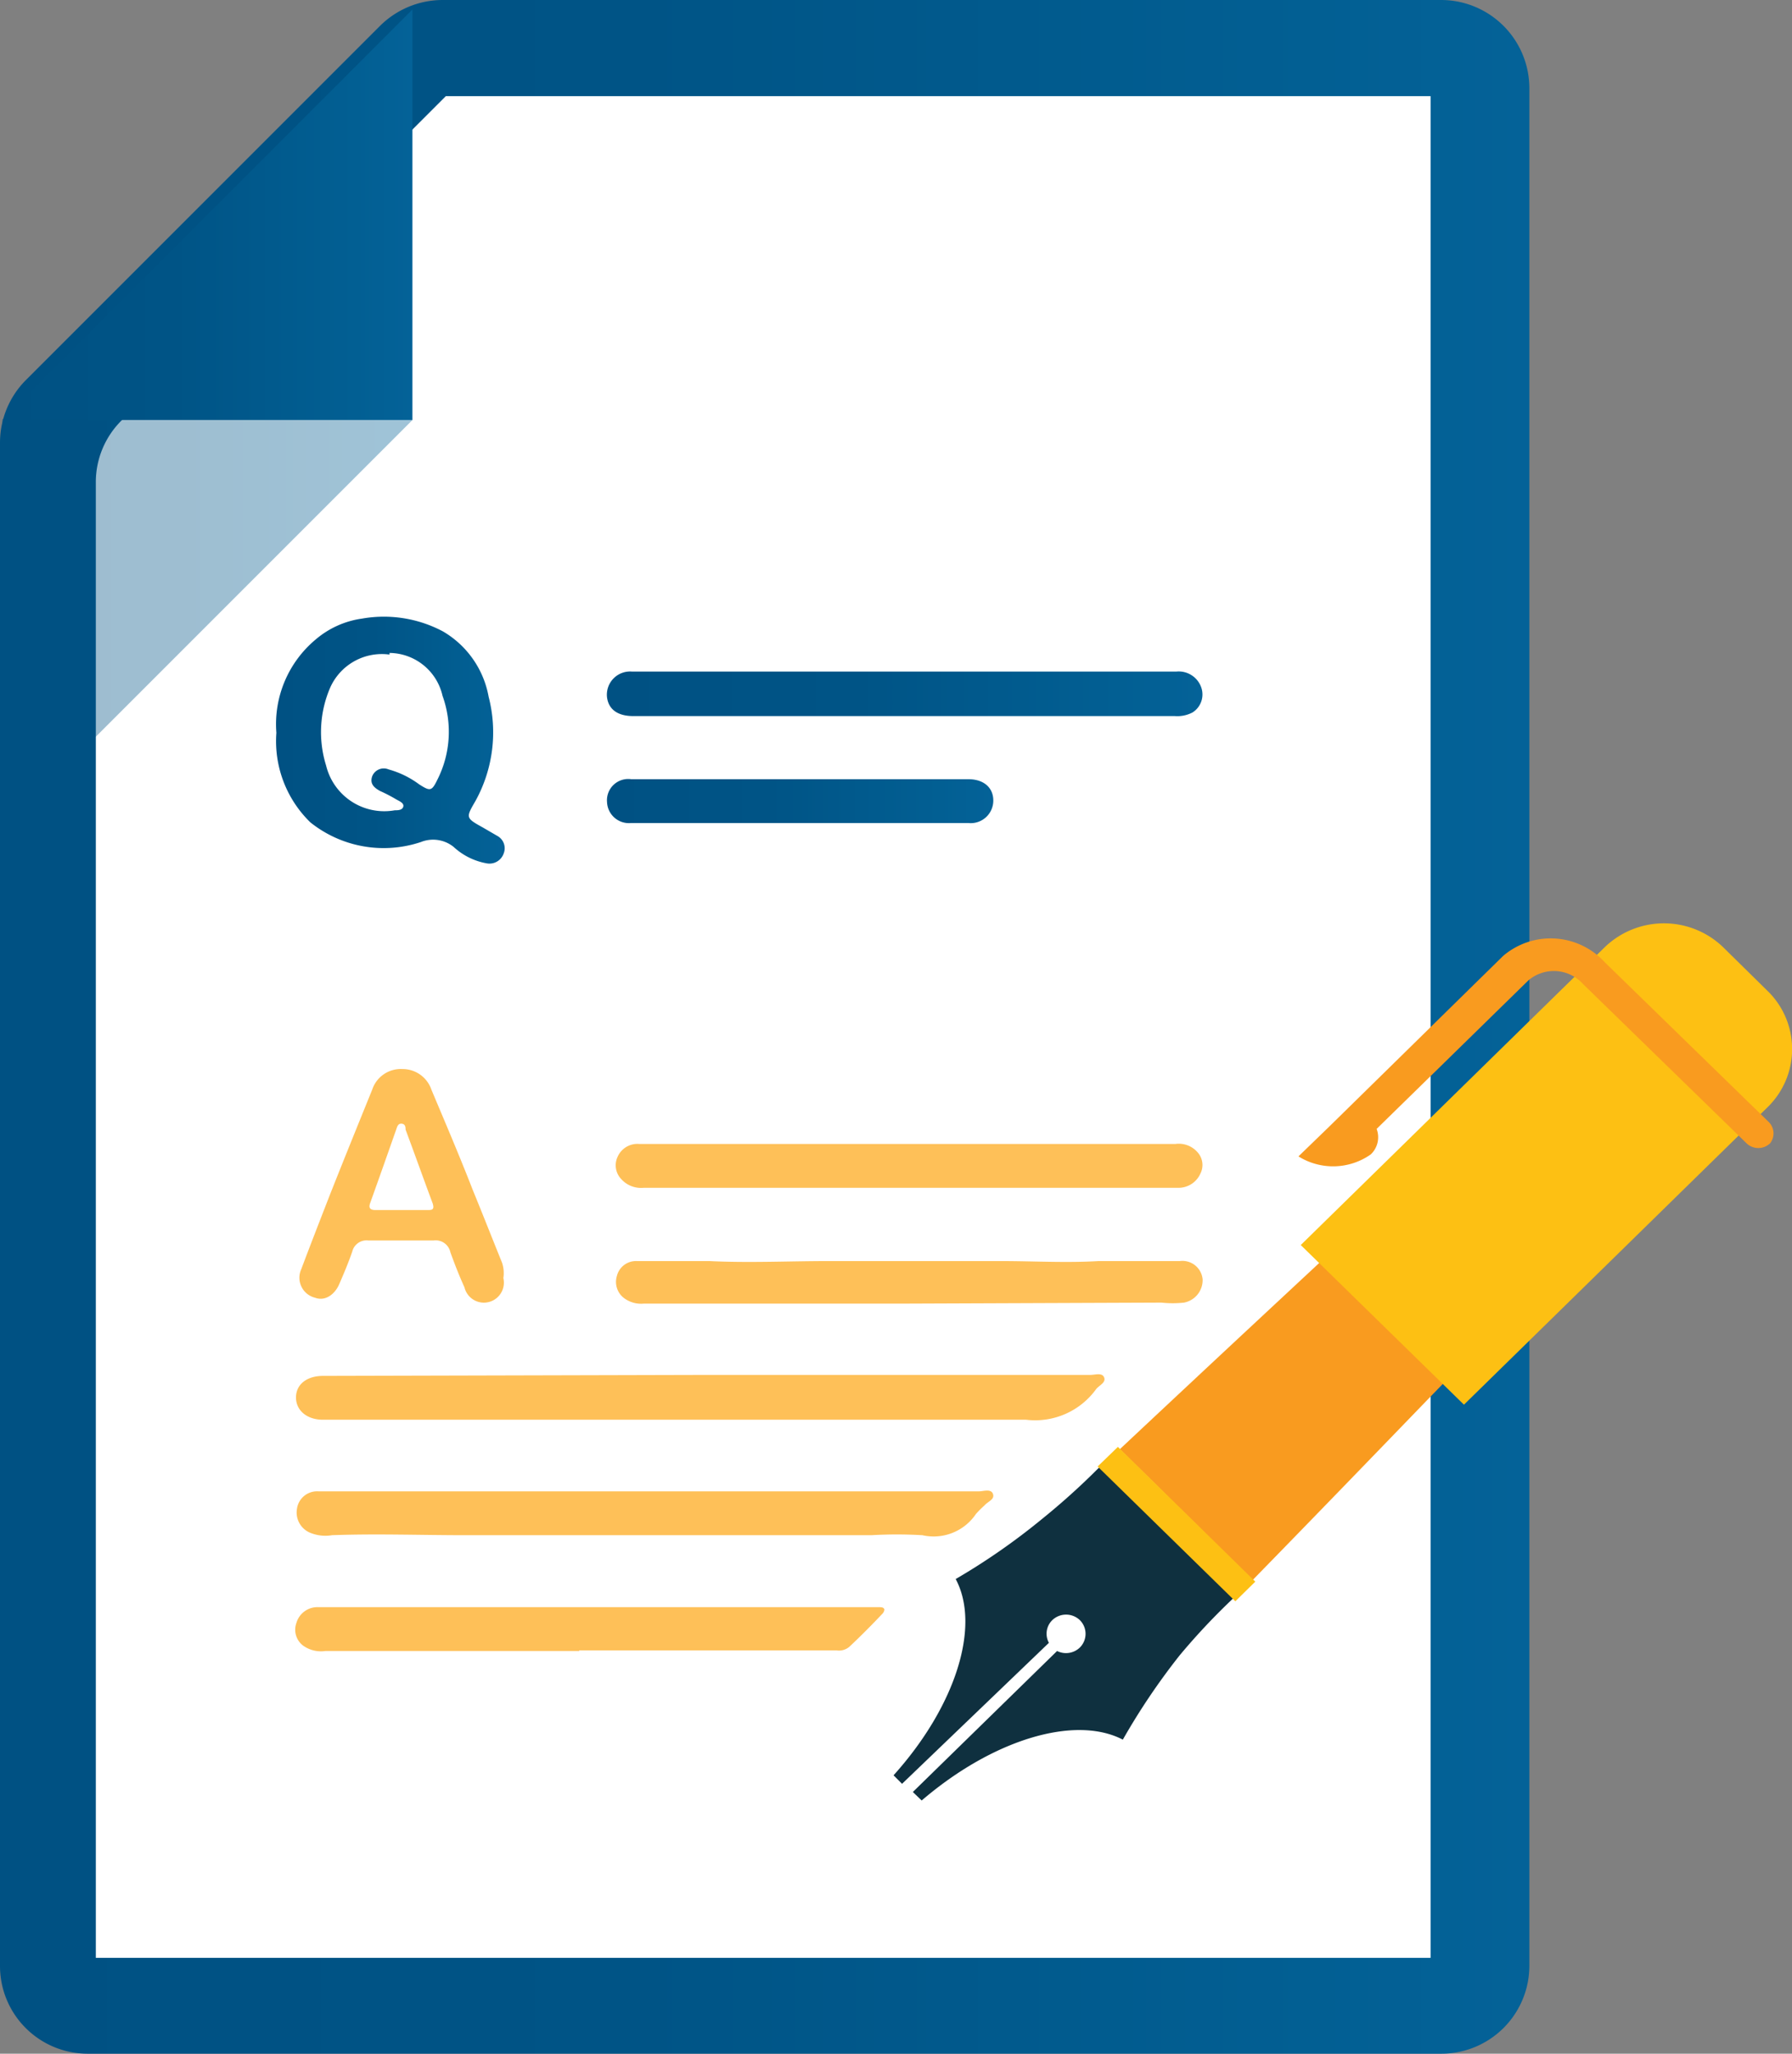
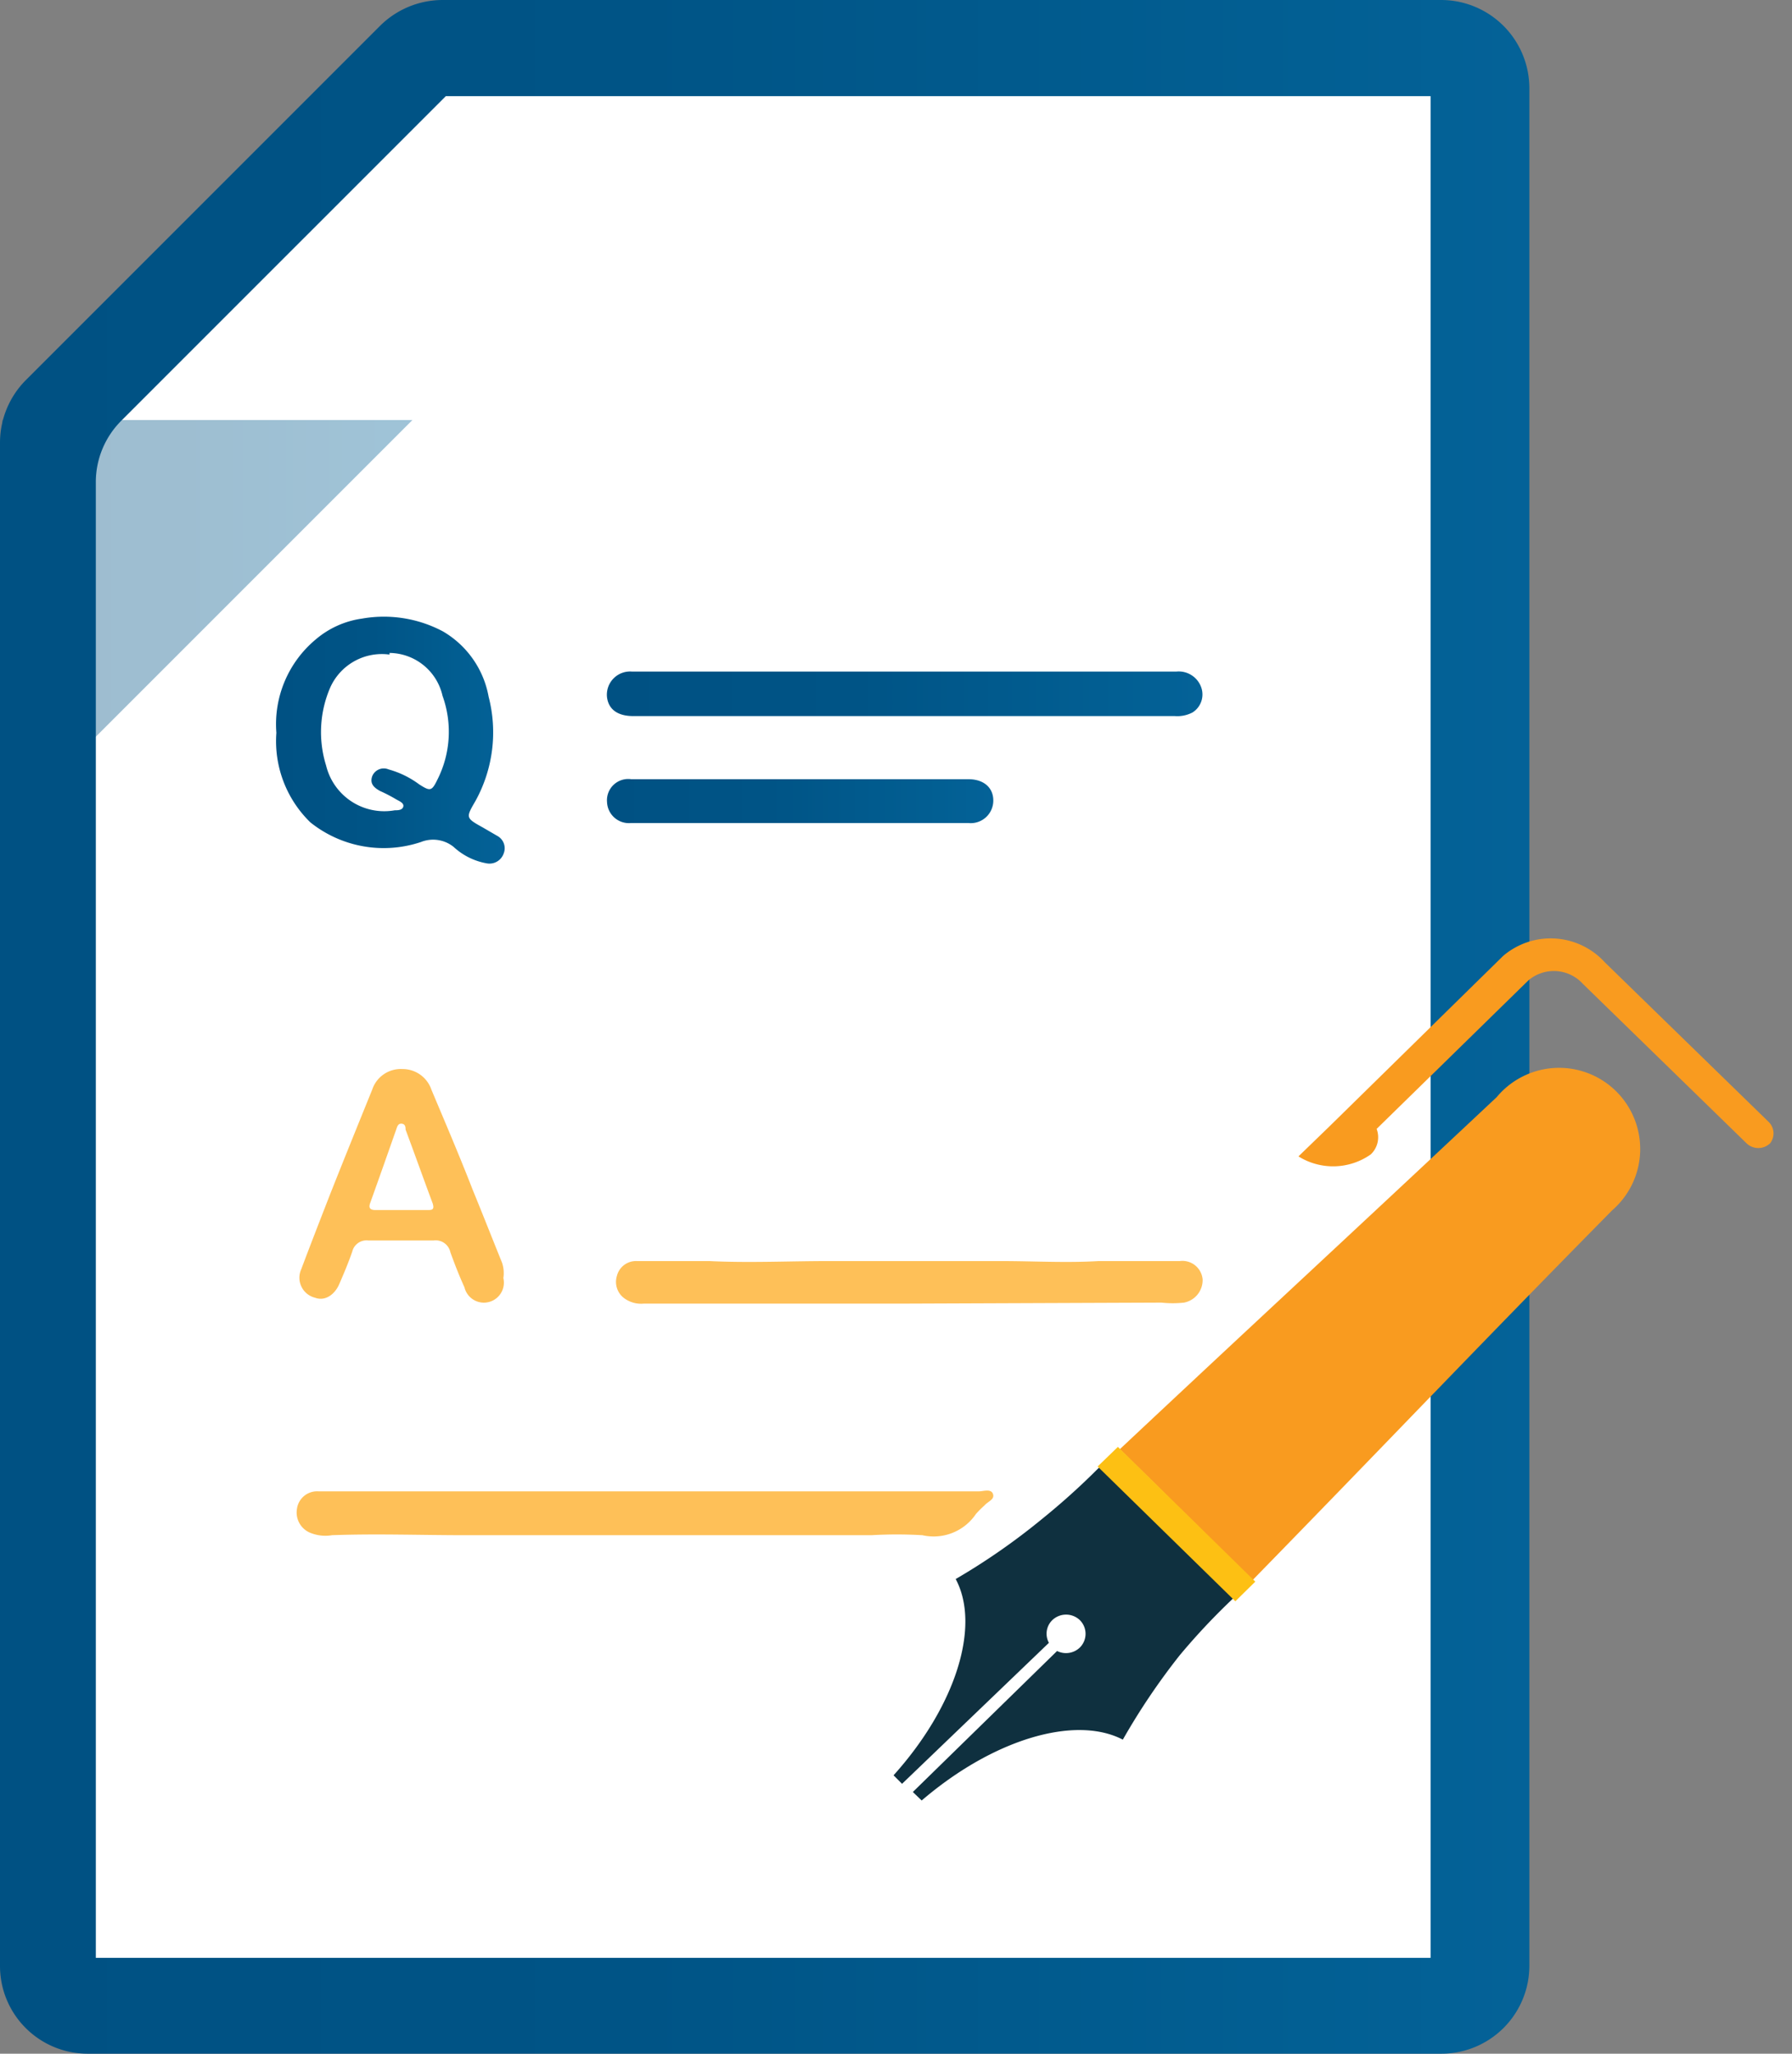
<svg xmlns="http://www.w3.org/2000/svg" xmlns:xlink="http://www.w3.org/1999/xlink" id="quiz" viewBox="0 0 54.79 62.78">
  <rect x="0" y="0" width="54.79" height="62.78" fill="#808080" stroke="none" />
  <defs>
    <style>.cls-1{fill:#fff;}.cls-2{fill:url(#linear-gradient);}.cls-3{fill:url(#linear-gradient-2);}.cls-4{opacity:0.38;fill:url(#linear-gradient-3);}.cls-5{fill:#fec058;}.cls-6{fill:url(#linear-gradient-4);}.cls-7{fill:url(#linear-gradient-5);}.cls-8{fill:url(#linear-gradient-6);}.cls-9{fill:#0f303f;}.cls-10{fill:#f99b1f;}.cls-11{fill:#fdc013;}</style>
    <linearGradient id="linear-gradient" x1="3.93" y1="31.99" x2="50.65" y2="31.99" gradientUnits="userSpaceOnUse">
      <stop offset="0" stop-color="#005183" />
      <stop offset="0.42" stop-color="#005486" />
      <stop offset="0.86" stop-color="#025f93" />
      <stop offset="1" stop-color="#046298" />
    </linearGradient>
    <linearGradient id="linear-gradient-2" x1="0.07" y1="6.56" x2="12.61" y2="6.56" xlink:href="#linear-gradient" />
    <linearGradient id="linear-gradient-3" x1="0.07" y1="19.11" x2="12.61" y2="19.11" xlink:href="#linear-gradient" />
    <linearGradient id="linear-gradient-4" x1="22.49" y1="21.81" x2="40.69" y2="21.81" xlink:href="#linear-gradient" />
    <linearGradient id="linear-gradient-5" x1="12.38" y1="23.22" x2="19.4" y2="23.22" xlink:href="#linear-gradient" />
    <linearGradient id="linear-gradient-6" x1="22.49" y1="25.09" x2="34.3" y2="25.09" xlink:href="#linear-gradient" />
  </defs>
  <path class="cls-1" d="M8.08,61.91a2.69,2.69,0,0,1-2.69-2.68V14.74a2.7,2.7,0,0,1,.79-1.9l10-10a2.66,2.66,0,0,1,1.9-.79H46.49a2.68,2.68,0,0,1,2.69,2.69V60.87a1,1,0,0,1-1,1Z" transform="translate(-3.93 -0.6)" />
  <path class="cls-2" d="M48,63.38H6.61a2.68,2.68,0,0,1-2.68-2.69V14.13a2.71,2.71,0,0,1,.78-1.9L15.55,1.39A2.72,2.72,0,0,1,17.45.6H48a2.7,2.7,0,0,1,2.69,2.69v57.4A2.69,2.69,0,0,1,48,63.38ZM6.86,60.45H47.67a0,0,0,0,0,0,0V3.54H17.56L7.65,13.45a2.65,2.65,0,0,0-.79,1.9Z" transform="translate(-3.93 -0.6)" />
-   <polygon class="cls-3" points="12.61 12.84 0.07 12.84 12.61 0.29 12.61 12.84" />
  <polygon class="cls-4" points="0.07 12.84 12.61 12.84 0.07 25.38 0.07 12.84" />
-   <path class="cls-5" d="M25.59,42.63H37.27c.14,0,.36-.08.42.08s-.16.24-.25.36A2.3,2.3,0,0,1,35.3,44c-6,0-12,0-17.95,0H13.8c-.48,0-.82-.28-.82-.68s.33-.66.83-.66Z" transform="translate(-3.93 -0.6)" />
  <path class="cls-5" d="M23.85,46.19h10c.15,0,.38-.09.44.08s-.16.23-.26.35a3.19,3.19,0,0,0-.26.26,1.56,1.56,0,0,1-1.64.65,13.53,13.53,0,0,0-1.56,0c-1.43,0-2.87,0-4.3,0H22.15c-1.34,0-2.67,0-4,0s-2.72-.05-4.07,0a1.22,1.22,0,0,1-.68-.08.67.67,0,0,1-.39-.73.62.62,0,0,1,.66-.53H23.85Z" transform="translate(-3.93 -0.6)" />
  <path class="cls-6" d="M31.62,21.13h8.27a.73.73,0,0,1,.77.49.65.65,0,0,1-.27.76,1,1,0,0,1-.54.11H23.29c-.47,0-.75-.2-.8-.57a.71.71,0,0,1,.77-.79h8.36Z" transform="translate(-3.93 -0.6)" />
  <path class="cls-7" d="M12.38,23a3.37,3.37,0,0,1,1.2-2.85A2.77,2.77,0,0,1,15,19.51a3.85,3.85,0,0,1,2.47.39,2.91,2.91,0,0,1,1.4,2,4.34,4.34,0,0,1-.4,3.18c-.3.52-.31.52.23.82l.43.25a.43.43,0,0,1,.2.54.46.46,0,0,1-.53.3,2,2,0,0,1-1-.5,1,1,0,0,0-1-.15,3.59,3.59,0,0,1-3.38-.6A3.46,3.46,0,0,1,12.38,23Zm3.46-2.39a1.73,1.73,0,0,0-1.81,1A3.43,3.43,0,0,0,13.9,24,1.83,1.83,0,0,0,16,25.37c.09,0,.23,0,.26-.11s-.12-.17-.21-.22a4.74,4.74,0,0,0-.5-.26c-.18-.1-.32-.22-.24-.45a.38.38,0,0,1,.5-.21,2.84,2.84,0,0,1,.94.46c.33.21.38.21.55-.14a3.24,3.24,0,0,0,.16-2.57A1.68,1.68,0,0,0,15.84,20.56Z" transform="translate(-3.93 -0.6)" />
-   <path class="cls-5" d="M31.74,36.91H23.61a.81.81,0,0,1-.68-.26.61.61,0,0,1-.12-.68.66.66,0,0,1,.66-.4h16.4a.76.76,0,0,1,.68.26.58.58,0,0,1,.08.65.73.73,0,0,1-.69.43c-1.77,0-3.54,0-5.31,0H31.74Z" transform="translate(-3.93 -0.6)" />
-   <path class="cls-5" d="M21.64,51.07H13.88a.94.94,0,0,1-.69-.17.61.61,0,0,1-.2-.68.67.67,0,0,1,.68-.49H30.8c.07,0,.15,0,.17.07a.21.21,0,0,1-.07.14q-.49.52-1,1a.49.49,0,0,1-.4.11H21.64Z" transform="translate(-3.93 -0.6)" />
  <path class="cls-5" d="M31.72,40.45h-8.1a.87.87,0,0,1-.57-.14.62.62,0,0,1-.26-.7.6.6,0,0,1,.61-.46c.74,0,1.48,0,2.22,0,1.21.06,2.43,0,3.64,0,.72,0,1.44,0,2.15,0,1,0,2.08,0,3.11,0s2,.06,3,0c.83,0,1.66,0,2.48,0a.62.62,0,0,1,.7.56.7.7,0,0,1-.57.71,3.19,3.19,0,0,1-.69,0Z" transform="translate(-3.93 -0.6)" />
  <path class="cls-5" d="M19.32,39.67a.61.61,0,0,1-1.19.28c-.16-.35-.3-.71-.43-1.07a.46.46,0,0,0-.51-.36c-.68,0-1.35,0-2,0a.45.45,0,0,0-.49.34c-.12.35-.27.7-.4,1s-.42.53-.74.41a.63.63,0,0,1-.42-.87c.29-.77.59-1.54.89-2.31.42-1.06.85-2.12,1.28-3.18a.92.92,0,0,1,.92-.63.93.93,0,0,1,.89.63c.42,1,.85,2,1.27,3.08.3.73.59,1.47.89,2.21A1,1,0,0,1,19.32,39.67Zm-3.17-2.08H17c.13,0,.22,0,.16-.2-.28-.75-.55-1.51-.83-2.26,0-.06,0-.17-.12-.18s-.14.11-.17.19c-.26.74-.52,1.48-.79,2.23-.06.16,0,.22.16.22Z" transform="translate(-3.93 -0.6)" />
  <path class="cls-8" d="M28.44,24.42h5.1c.47,0,.76.26.76.65a.69.69,0,0,1-.76.69H23.22a.67.67,0,0,1-.73-.64.65.65,0,0,1,.74-.7c1.73,0,3.47,0,5.21,0Z" transform="translate(-3.93 -0.6)" />
  <path class="cls-9" d="M33.15,48.87c.77,1.44,0,3.89-1.9,6l.26.26,0,0L36,50.82a.58.58,0,0,1,.1-.69.61.61,0,0,1,.85,0,.59.59,0,0,1,0,.83.61.61,0,0,1-.7.11l-4.41,4.31,0,0,.27.26c2.18-1.87,4.69-2.62,6.15-1.86A20.44,20.44,0,0,1,40,51.2a20.17,20.17,0,0,1,2.23-2.28,18.37,18.37,0,0,1-2.22-1.87,17.73,17.73,0,0,1-1.91-2.18,21.48,21.48,0,0,1-2.33,2.18A20,20,0,0,1,33.15,48.87Z" transform="translate(-3.93 -0.6)" />
  <path class="cls-10" d="M53.22,37.6a2.48,2.48,0,1,0-3.53-3.46c-4.37,4.1-7.15,6.66-11.52,10.76l4.06,4C46.43,44.6,49,41.88,53.22,37.6Z" transform="translate(-3.93 -0.6)" />
  <polygon class="cls-11" points="38.38 48.35 34.18 44.23 33.56 44.83 37.77 48.95 38.38 48.35" />
-   <path class="cls-11" d="M48.69,43.54,58,34.42a2.48,2.48,0,0,0-.06-3.56l-1.27-1.25A2.61,2.61,0,0,0,53,29.55l-9.3,9.11Z" transform="translate(-3.93 -0.6)" />
  <path class="cls-10" d="M58,34.89l-5-4.87a2.24,2.24,0,0,0-3.11-.2l-5.33,5.23h0l-.93.9a2,2,0,0,0,2.21-.06.72.72,0,0,0,.18-.78l4.64-4.54a1.2,1.2,0,0,1,1.67.11l5,4.87a.52.52,0,0,0,.72,0A.49.49,0,0,0,58,34.89Z" transform="translate(-3.93 -0.6)" />
</svg>